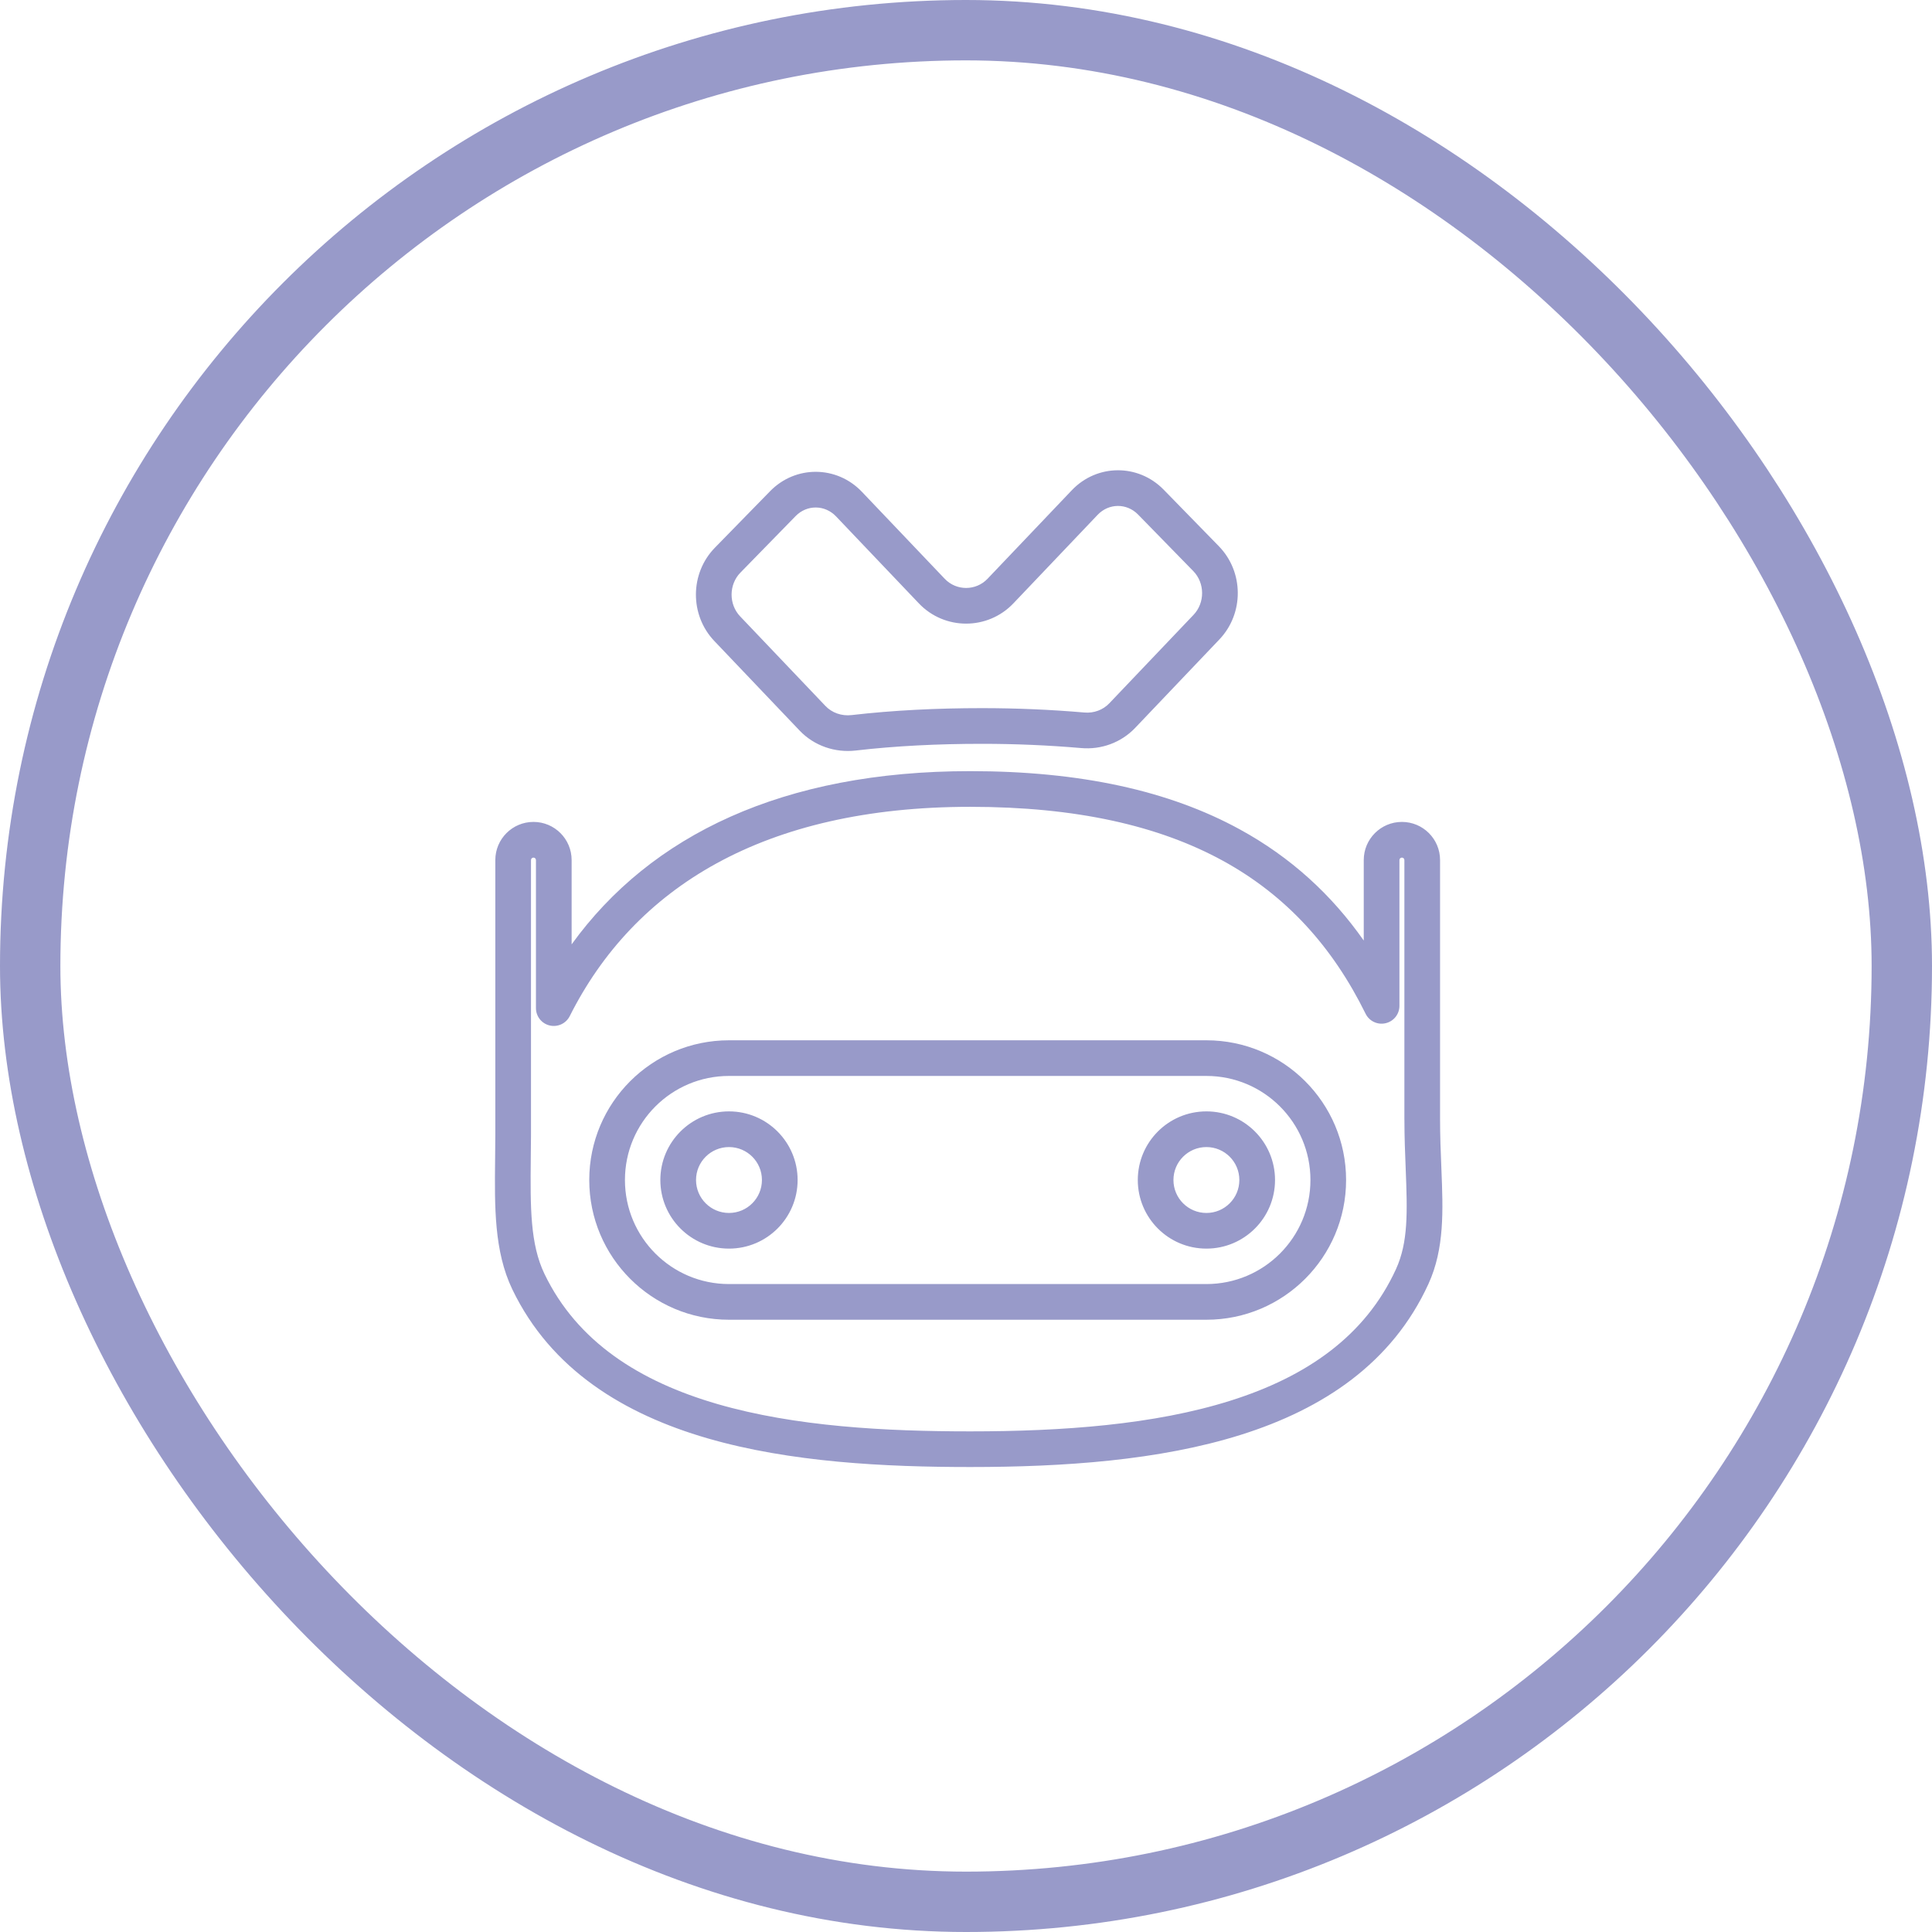
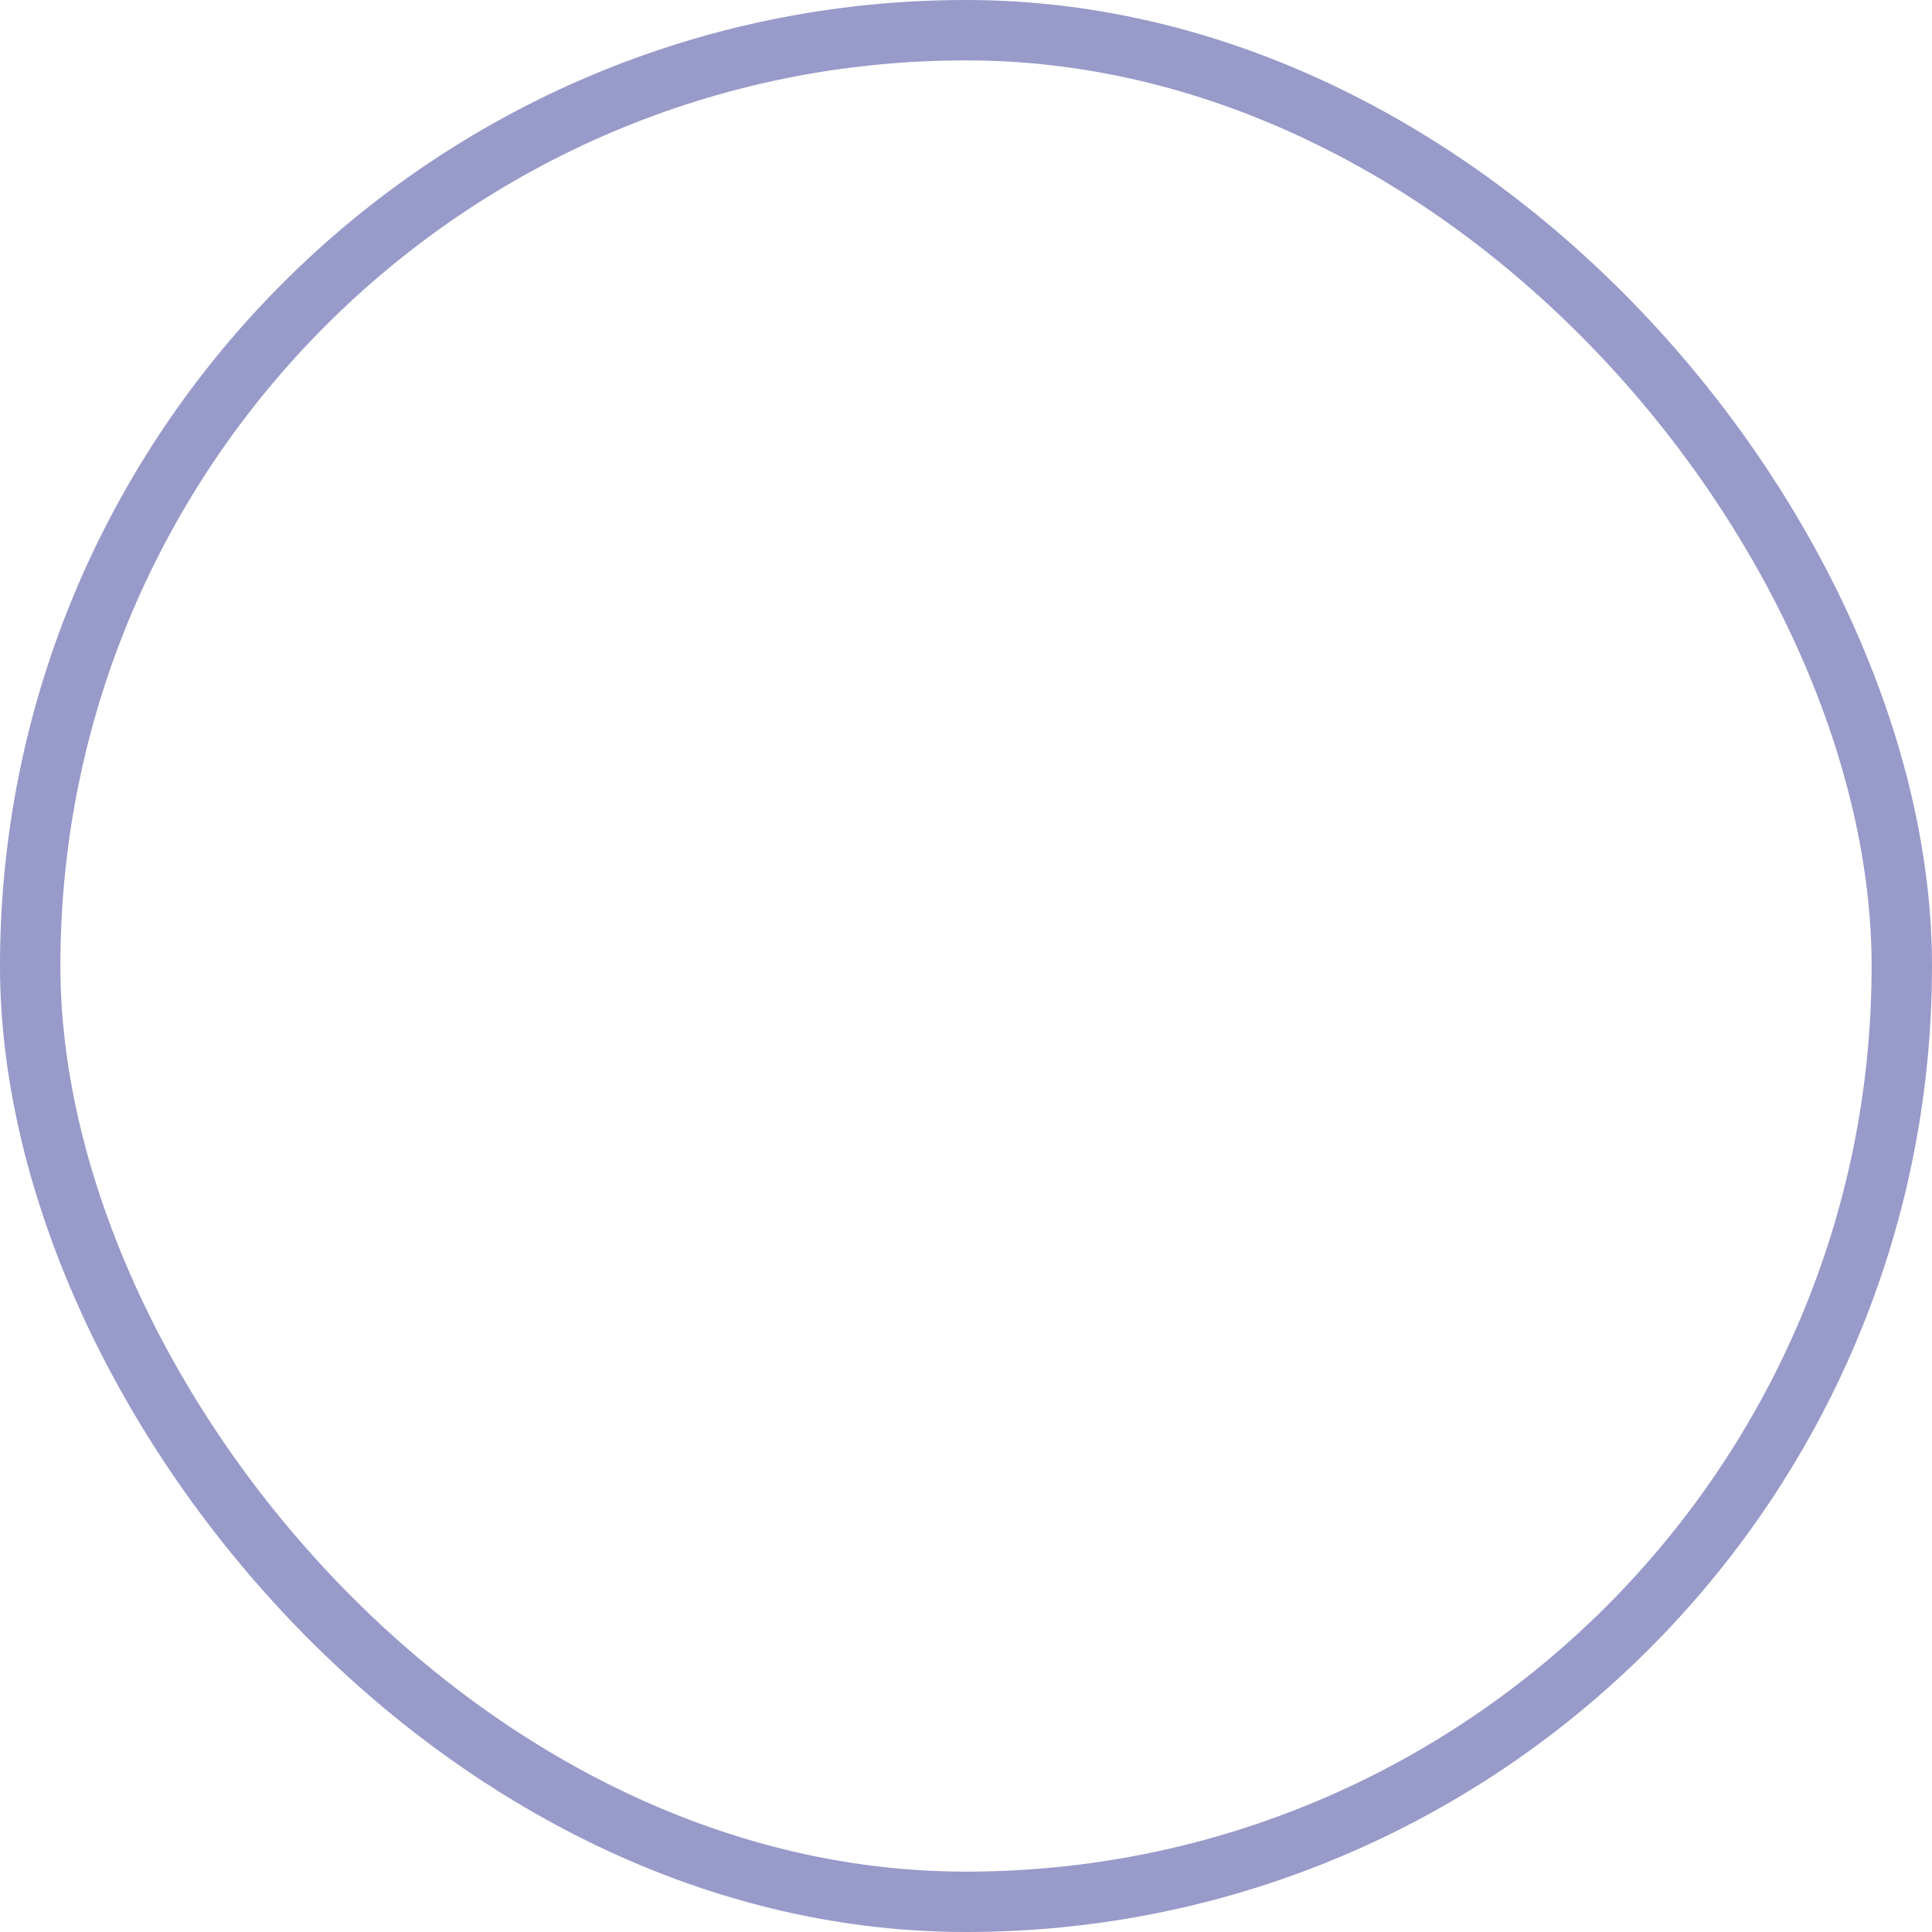
<svg xmlns="http://www.w3.org/2000/svg" width="64" height="64" viewBox="0 0 64 64" fill="none">
  <rect x="1" y="1" width="62" height="62" rx="31" stroke="#989AC9" stroke-width="2" />
-   <path fill-rule="evenodd" clip-rule="evenodd" d="M37.7 17.045C37.326 16.662 36.732 16.665 36.362 17.053L33.569 19.988C32.717 20.882 31.29 20.882 30.439 19.988L27.694 17.105C27.324 16.717 26.73 16.713 26.356 17.096L24.527 18.969L24.118 18.569L24.527 18.969C24.141 19.364 24.137 20.018 24.518 20.418L27.343 23.385C27.56 23.613 27.881 23.727 28.212 23.688C29.586 23.529 31.032 23.458 32.53 23.458C33.666 23.458 34.797 23.506 35.922 23.603C36.235 23.631 36.539 23.517 36.747 23.298L39.538 20.367C39.919 19.967 39.915 19.313 39.529 18.918L37.7 17.045ZM35.507 16.238C36.338 15.366 37.703 15.357 38.546 16.219L40.374 18.092C41.205 18.942 41.214 20.321 40.394 21.182L37.603 24.113C37.138 24.601 36.479 24.838 35.82 24.781C34.73 24.687 33.633 24.64 32.53 24.64C31.068 24.64 29.668 24.709 28.348 24.862C27.667 24.941 26.972 24.71 26.487 24.2L23.662 21.233C22.843 20.372 22.851 18.994 23.682 18.143L25.511 16.271C26.353 15.408 27.718 15.417 28.55 16.29L31.295 19.173C31.68 19.578 32.327 19.578 32.713 19.173L35.507 16.238L35.934 16.646L35.507 16.238ZM32.14 25.545C35.792 25.545 38.733 26.195 41.07 27.474C42.758 28.397 44.109 29.636 45.176 31.157V28.491C45.176 27.793 45.742 27.227 46.44 27.227C47.138 27.227 47.704 27.793 47.704 28.491V37.05C47.704 37.057 47.704 37.064 47.704 37.071C47.704 37.635 47.725 38.16 47.746 38.663L47.746 38.665L47.749 38.743C47.803 40.091 47.855 41.36 47.319 42.532C46.118 45.157 43.826 46.672 41.114 47.527C38.411 48.379 35.232 48.597 32.14 48.597C29.319 48.597 26.182 48.442 23.437 47.646C20.687 46.848 18.255 45.382 16.971 42.711C16.367 41.454 16.384 39.975 16.401 38.42L16.402 38.331C16.404 38.087 16.407 37.841 16.408 37.589L16.408 37.576V28.491C16.408 27.793 16.974 27.227 17.672 27.227C18.37 27.227 18.936 27.793 18.936 28.491V31.283C21.553 27.662 25.939 25.545 32.14 25.545ZM17.59 37.561L17.59 37.578C17.589 37.84 17.586 38.096 17.583 38.342L17.583 38.343C17.565 40.013 17.564 41.217 18.036 42.199C19.121 44.455 21.197 45.765 23.767 46.511C26.343 47.258 29.341 47.416 32.14 47.416C35.198 47.416 38.232 47.197 40.758 46.4C43.275 45.607 45.228 44.261 46.244 42.041C46.651 41.15 46.623 40.159 46.565 38.711L46.565 38.71L46.565 38.706C46.545 38.212 46.523 37.673 46.523 37.091C46.522 37.084 46.522 37.077 46.522 37.07V28.491C46.522 28.446 46.485 28.409 46.44 28.409C46.395 28.409 46.358 28.446 46.358 28.491V33.32C46.358 33.595 46.169 33.833 45.901 33.895C45.634 33.958 45.358 33.828 45.237 33.581C44.144 31.363 42.61 29.663 40.503 28.51C38.388 27.354 35.657 26.727 32.14 26.727C25.296 26.727 21.013 29.403 18.873 33.661C18.75 33.905 18.475 34.033 18.208 33.97C17.942 33.907 17.754 33.669 17.754 33.395V28.491C17.754 28.446 17.717 28.409 17.672 28.409C17.626 28.409 17.59 28.446 17.59 28.491V37.561ZM24.149 34.461C21.592 34.461 19.52 36.533 19.52 39.089C19.52 41.645 21.592 43.718 24.149 43.718H39.963C42.519 43.718 44.591 41.645 44.591 39.089C44.591 36.533 42.519 34.461 39.963 34.461H24.149ZM20.702 39.089C20.702 37.185 22.245 35.642 24.149 35.642H39.963C41.866 35.642 43.41 37.185 43.41 39.089C43.41 40.993 41.866 42.536 39.963 42.536H24.149C22.245 42.536 20.702 40.993 20.702 39.089ZM24.149 37.998C23.546 37.998 23.057 38.486 23.057 39.089C23.057 39.692 23.546 40.181 24.149 40.181C24.752 40.181 25.24 39.692 25.24 39.089C25.24 38.486 24.752 37.998 24.149 37.998ZM21.875 39.089C21.875 37.834 22.893 36.816 24.149 36.816C25.404 36.816 26.422 37.834 26.422 39.089C26.422 40.345 25.404 41.362 24.149 41.362C22.893 41.362 21.875 40.345 21.875 39.089ZM38.872 39.089C38.872 38.486 39.361 37.998 39.964 37.998C40.567 37.998 41.055 38.486 41.055 39.089C41.055 39.692 40.567 40.181 39.964 40.181C39.361 40.181 38.872 39.692 38.872 39.089ZM39.964 36.816C38.708 36.816 37.691 37.834 37.691 39.089C37.691 40.345 38.708 41.362 39.964 41.362C41.219 41.362 42.237 40.345 42.237 39.089C42.237 37.834 41.219 36.816 39.964 36.816Z" fill="#989AC9" />
</svg>